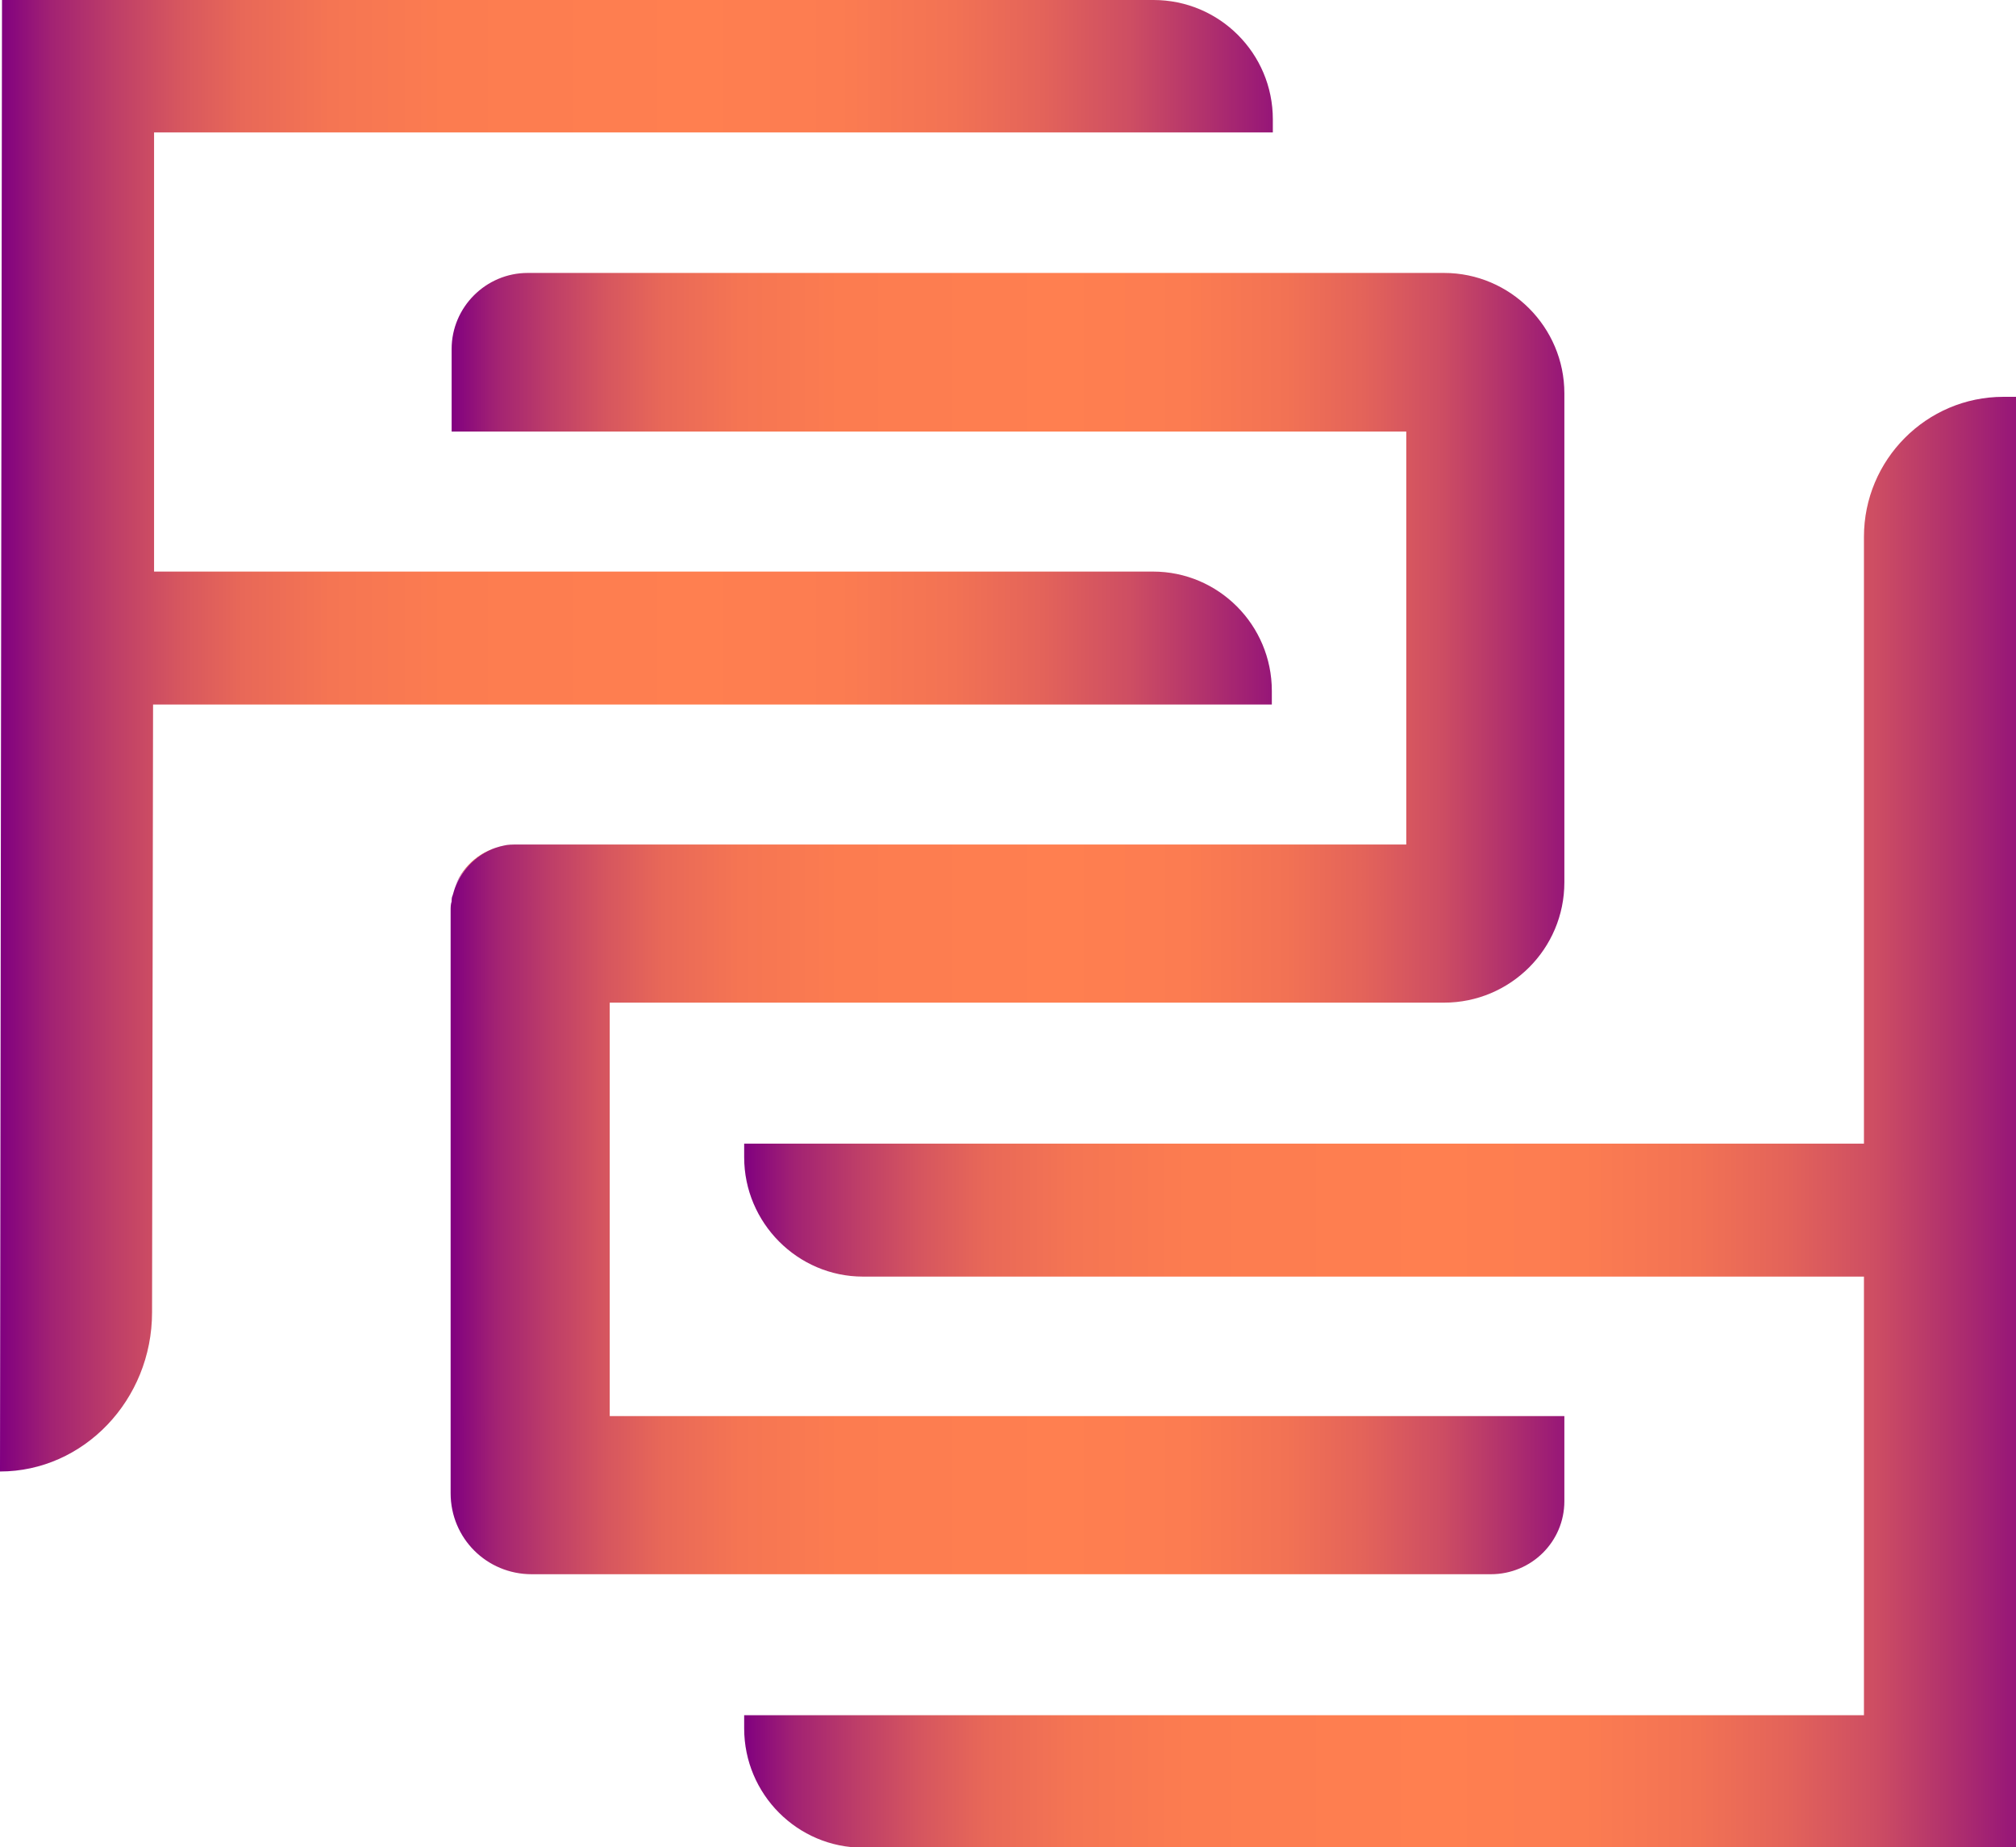
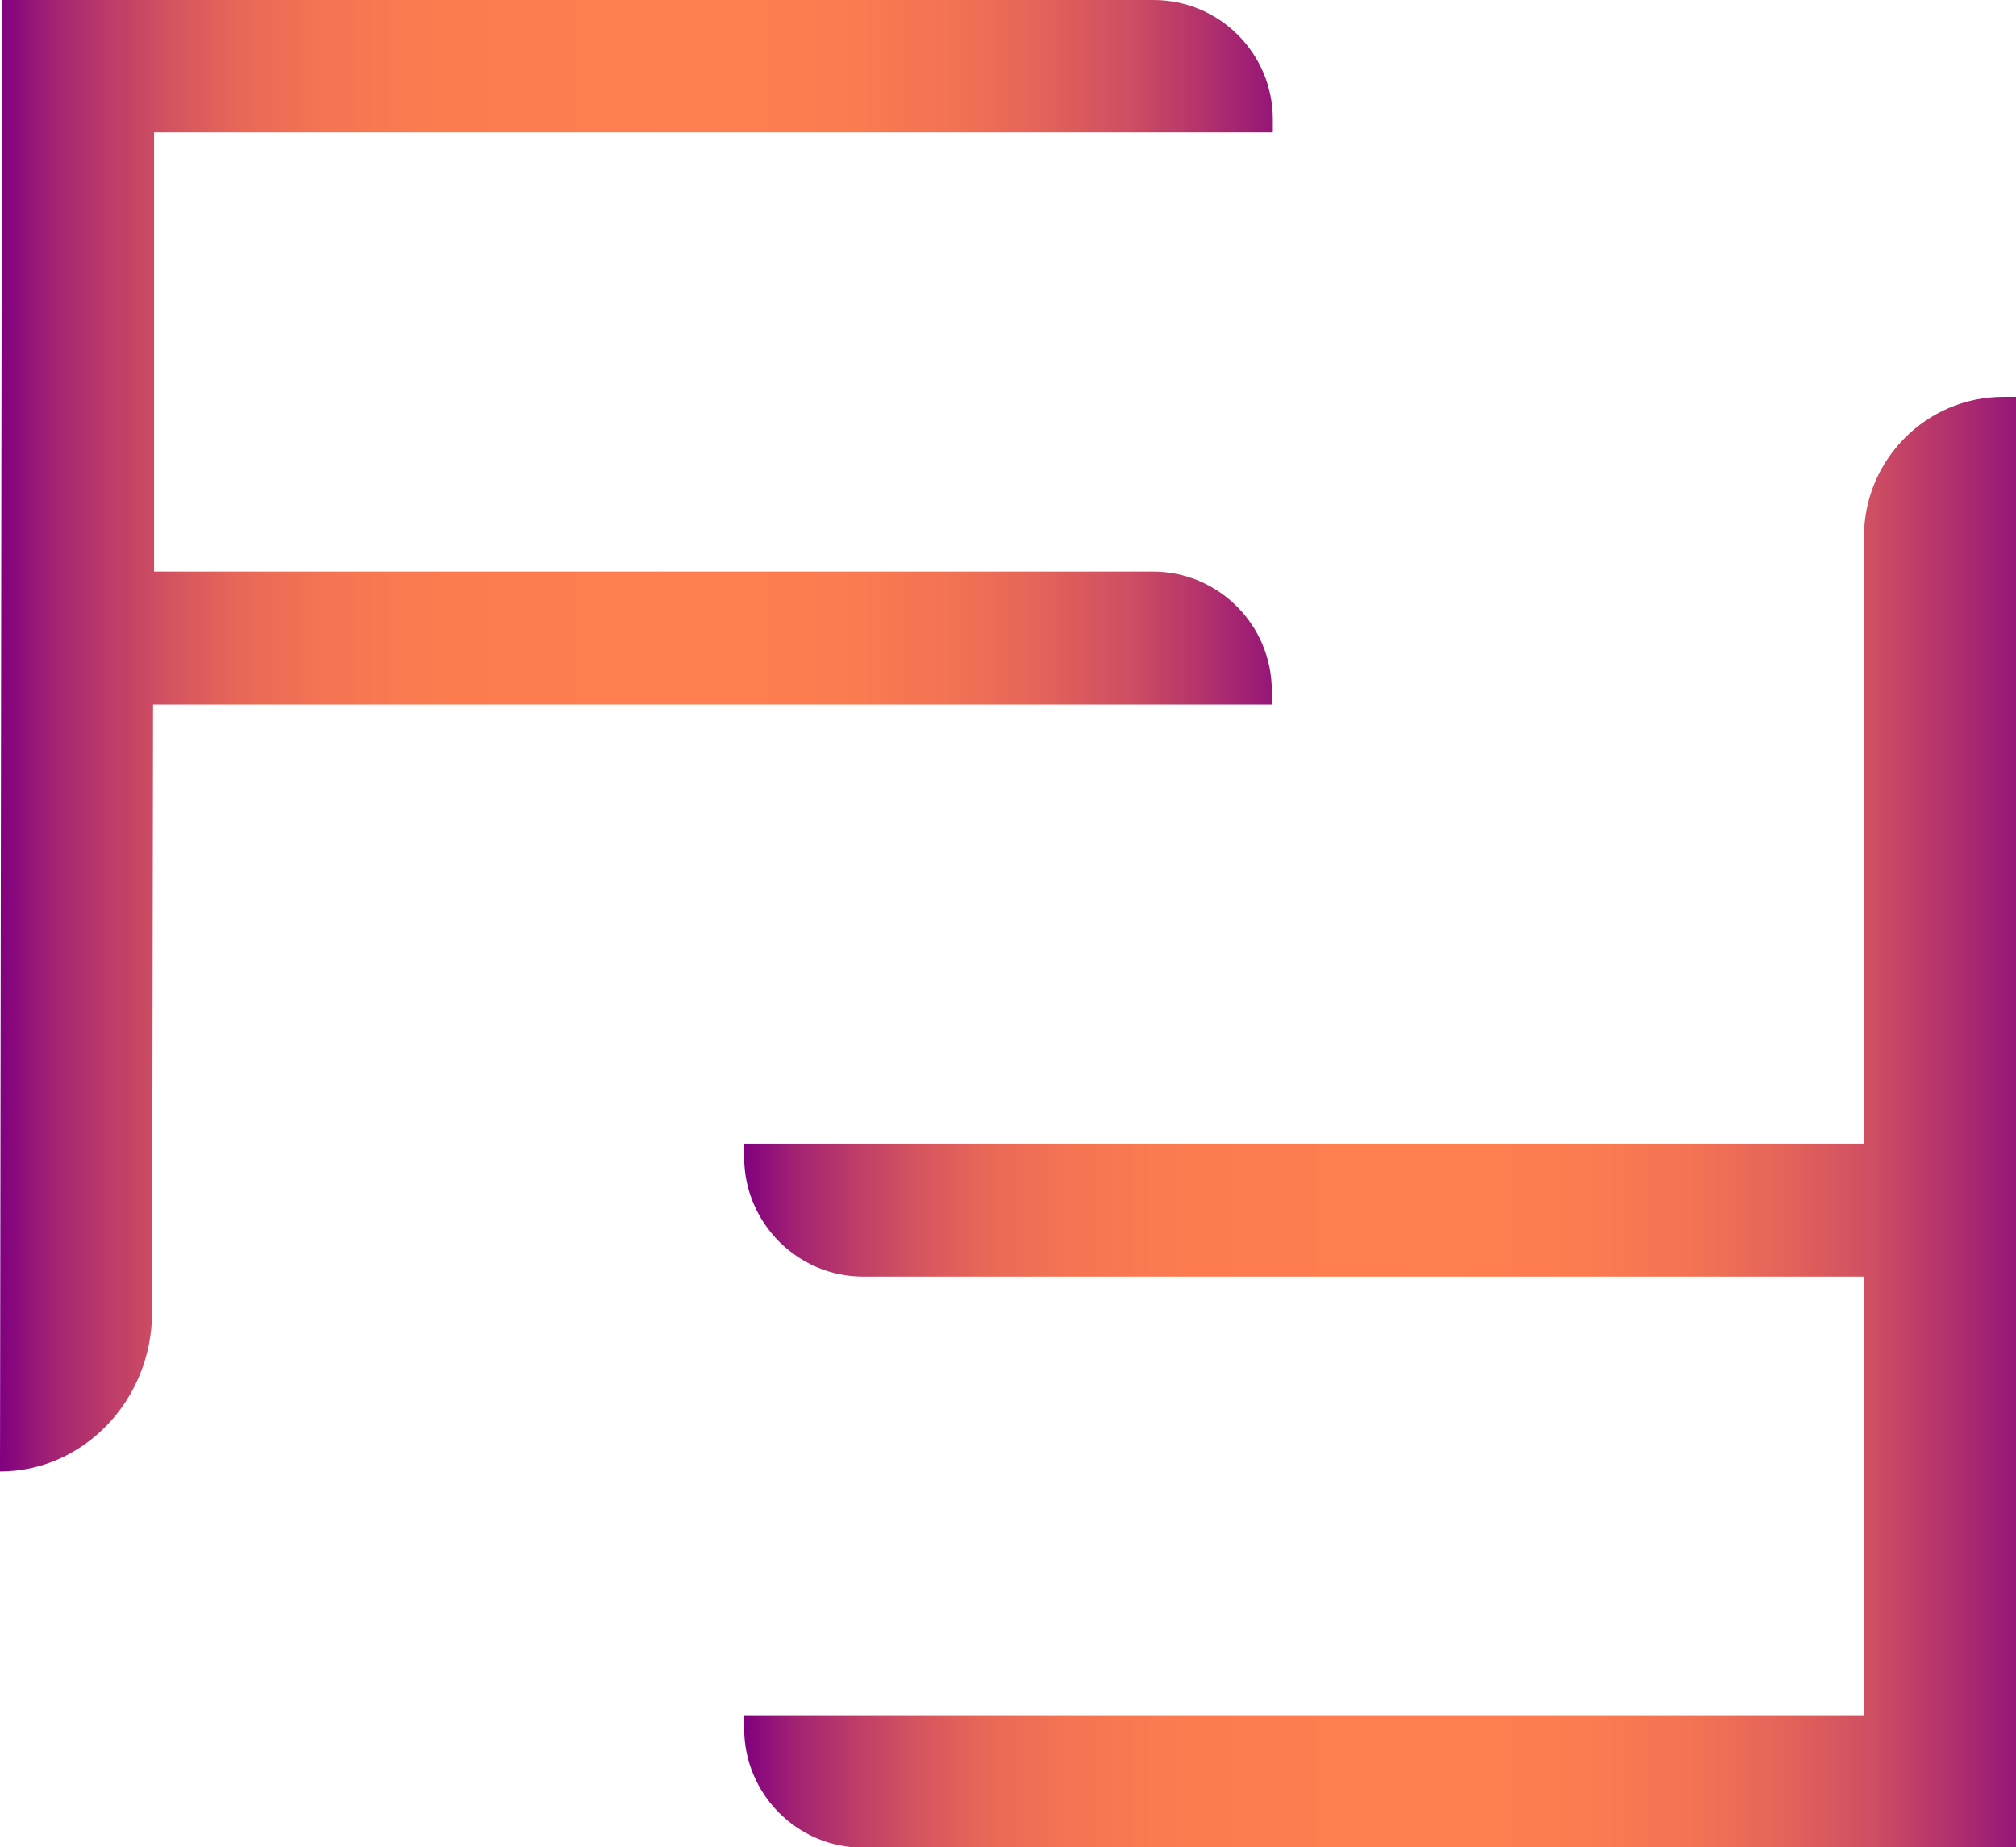
<svg xmlns="http://www.w3.org/2000/svg" xmlns:xlink="http://www.w3.org/1999/xlink" id="Layer_2" data-name="Layer 2" viewBox="0 0 40.04 36.68">
  <defs>
    <style>      .cls-1 {        fill: url(#linear-gradient-2);      }      .cls-2 {        fill: url(#linear-gradient-4);      }      .cls-3 {        fill: url(#linear-gradient-3);      }      .cls-4 {        fill: url(#linear-gradient);      }    </style>
    <linearGradient id="linear-gradient" x1="0" y1="14.61" x2="25.27" y2="14.61" gradientUnits="userSpaceOnUse">
      <stop offset="0" stop-color="purple" />
      <stop offset=".04" stop-color="#a22273" />
      <stop offset=".09" stop-color="#be3e68" />
      <stop offset=".14" stop-color="#d6565f" />
      <stop offset=".19" stop-color="#e86858" />
      <stop offset=".26" stop-color="#f57553" />
      <stop offset=".35" stop-color="#fc7c50" />
      <stop offset=".55" stop-color="coral" />
      <stop offset=".66" stop-color="#fc7c51" />
      <stop offset=".75" stop-color="#f27254" />
      <stop offset=".82" stop-color="#e3635a" />
      <stop offset=".89" stop-color="#cd4d63" />
      <stop offset=".95" stop-color="#b0306d" />
      <stop offset="1" stop-color="#961678" />
    </linearGradient>
    <linearGradient id="linear-gradient-2" x1="14.77" y1="22.28" x2="40.04" y2="22.28" xlink:href="#linear-gradient" />
    <linearGradient id="linear-gradient-3" x1="9.05" y1="17.19" x2="10" y2="17.19" xlink:href="#linear-gradient" />
    <linearGradient id="linear-gradient-4" x1="8.95" y1="18.34" x2="31.08" y2="18.34" xlink:href="#linear-gradient" />
  </defs>
  <g id="Layer_4" data-name="Layer 4">
    <g>
      <path class="cls-4" d="M3.06,2.64v8.71s19.84,0,19.84,0c1.3,0,2.36,1.06,2.36,2.37v.27H3.04l-.02,12.07c0,1.74-1.36,3.16-3.02,3.16L.04,0h22.87c1.31,0,2.37,1.06,2.37,2.37v.26H3.06Z" />
      <path class="cls-1" d="M40.04,7.88v28.81h-22.9c-1.3,0-2.36-1.06-2.36-2.37v-.26h22.24v-8.71h-19.88c-1.3,0-2.36-1.07-2.36-2.37v-.27h22.24v-12.05c0-1.53,1.24-2.78,2.77-2.78h.25Z" />
      <g>
-         <path class="cls-3" d="M10,16.8c-.43.09-.78.39-.95.78.15-.4.51-.7.95-.78Z" />
-         <path class="cls-2" d="M12.11,19.92v8.2h18.96v1.69c0,.8-.65,1.45-1.46,1.45H10.56c-.89,0-1.61-.71-1.61-1.61v-11.57c0-.06,0-.12.02-.18,0-.04,0-.08.02-.12.02-.07.04-.14.07-.21.17-.39.51-.69.95-.78.08-.02.17-.02.27-.02h17.65v-8.2H8.97v-1.64c0-.83.68-1.51,1.51-1.51h18.2c1.32,0,2.39,1.08,2.39,2.39v9.71c0,1.32-1.07,2.39-2.39,2.39H12.11Z" />
-       </g>
+         </g>
    </g>
  </g>
</svg>